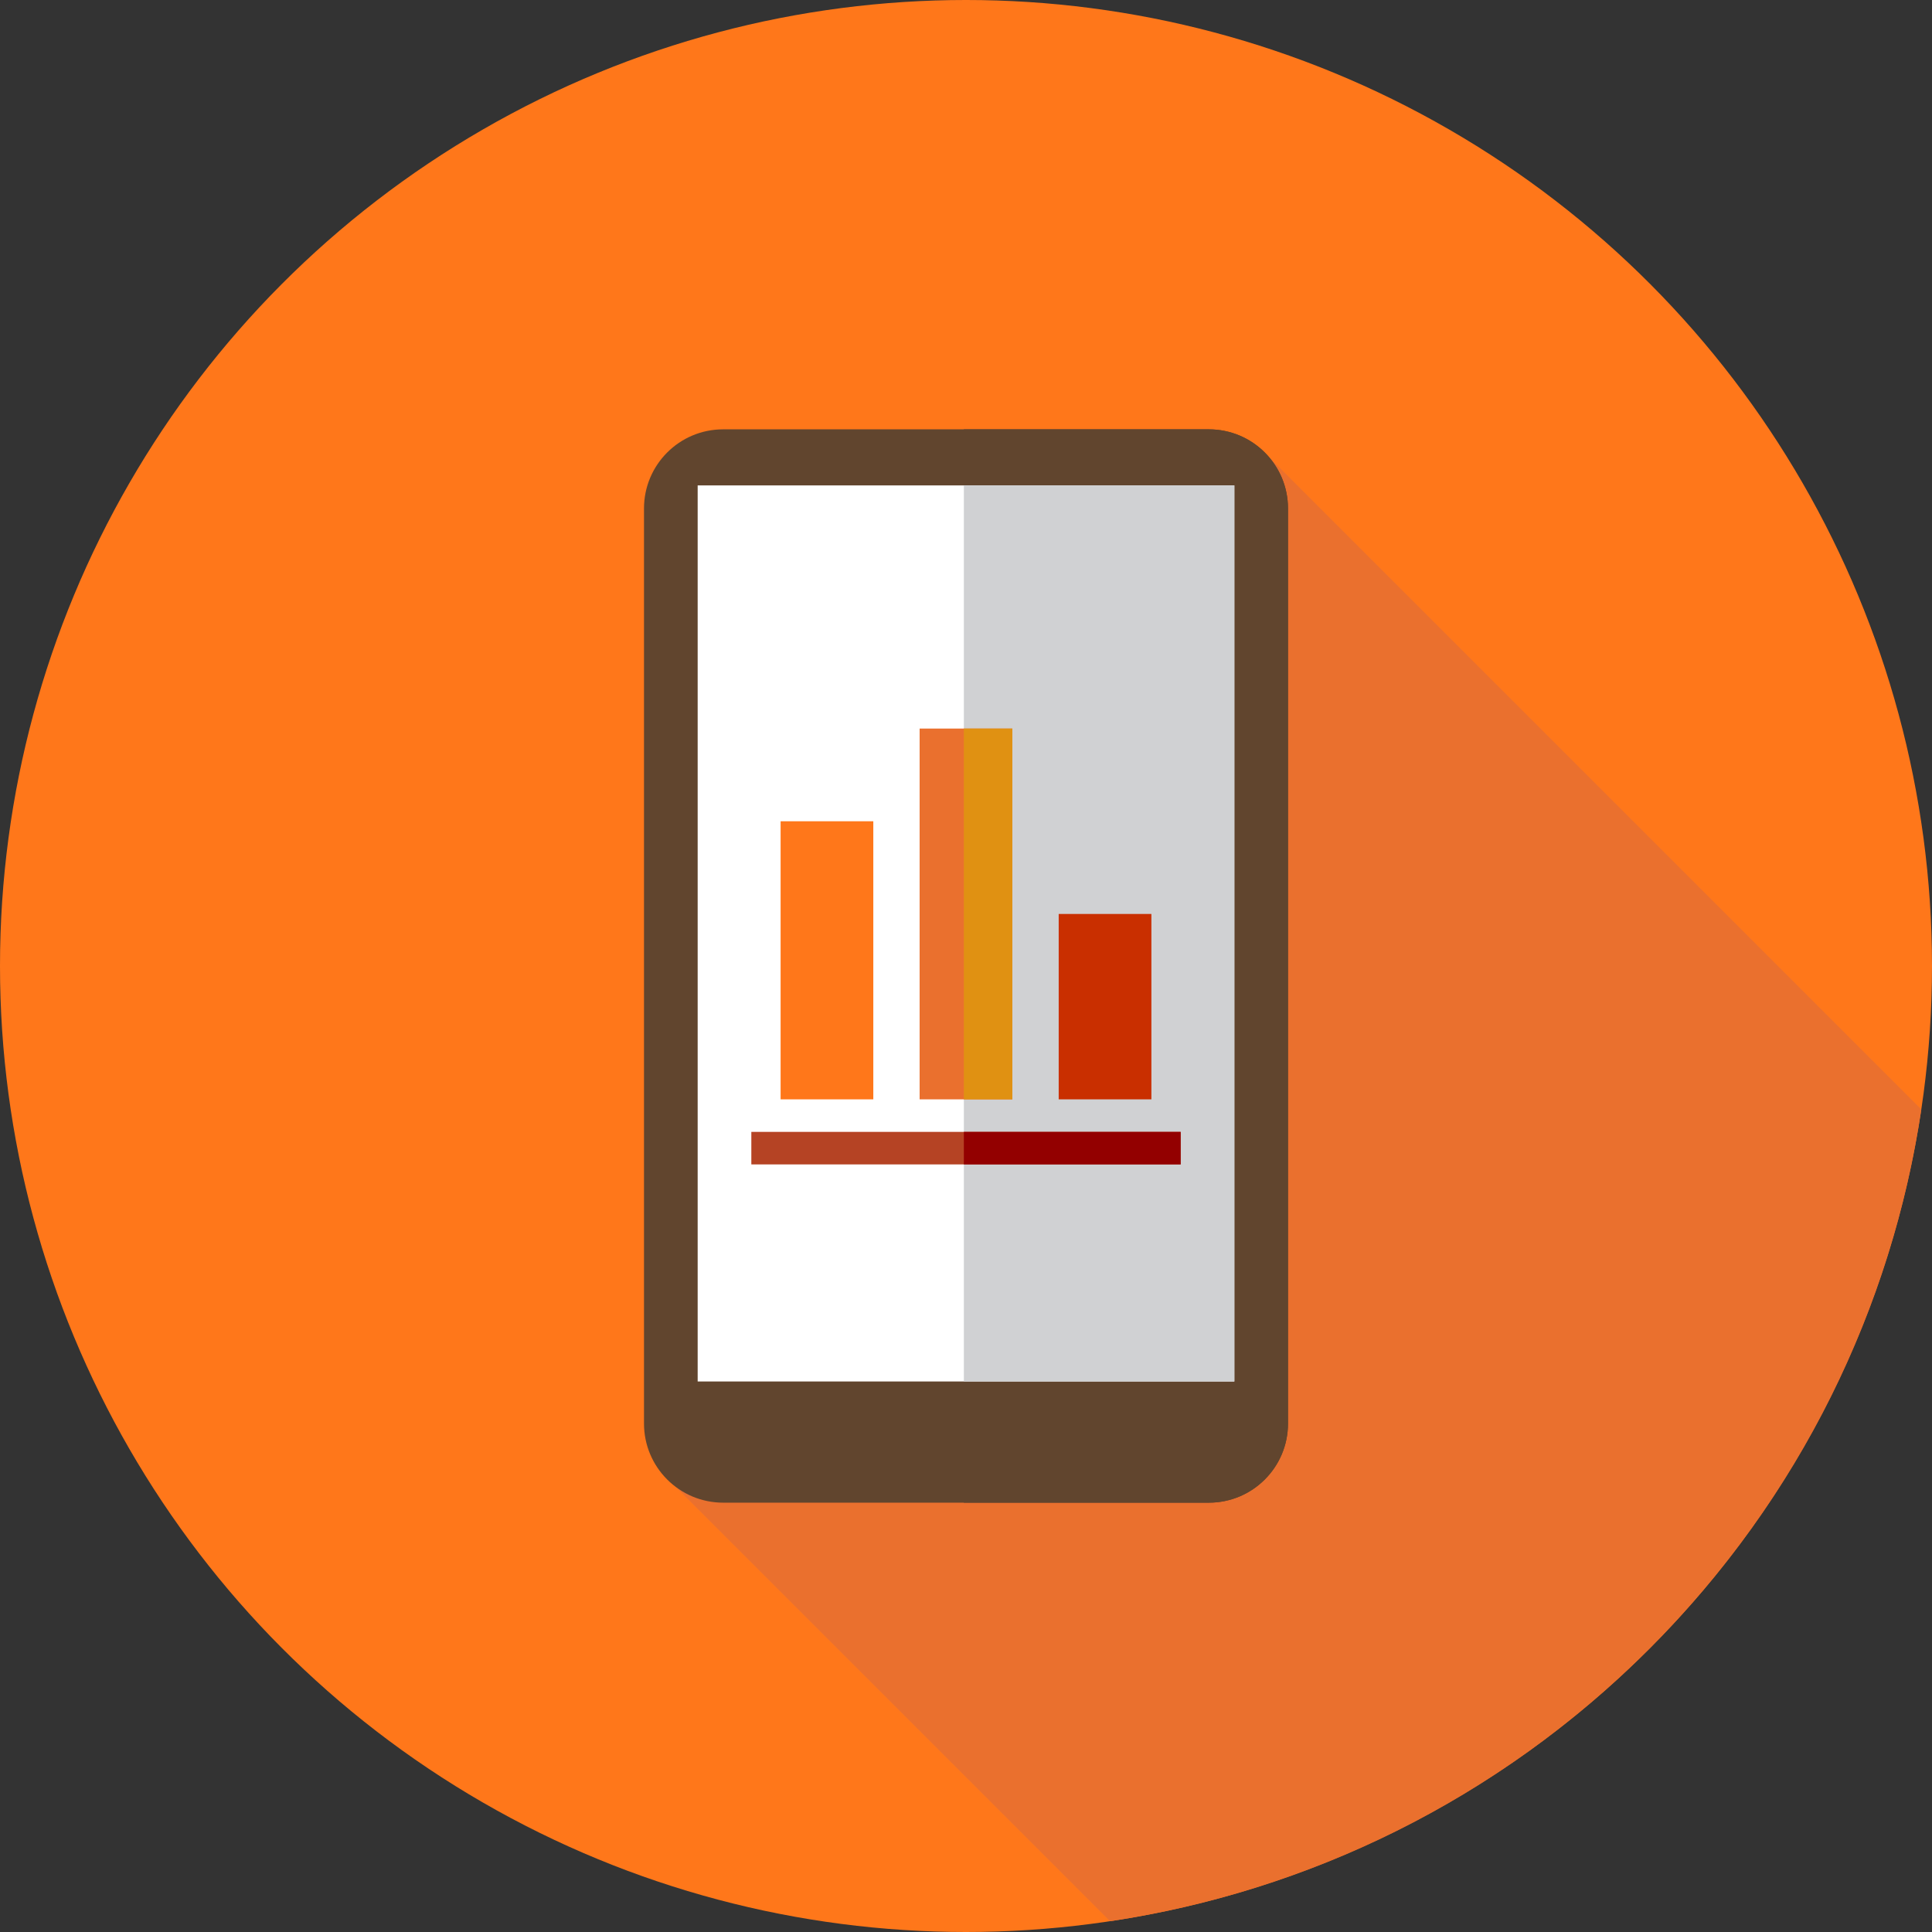
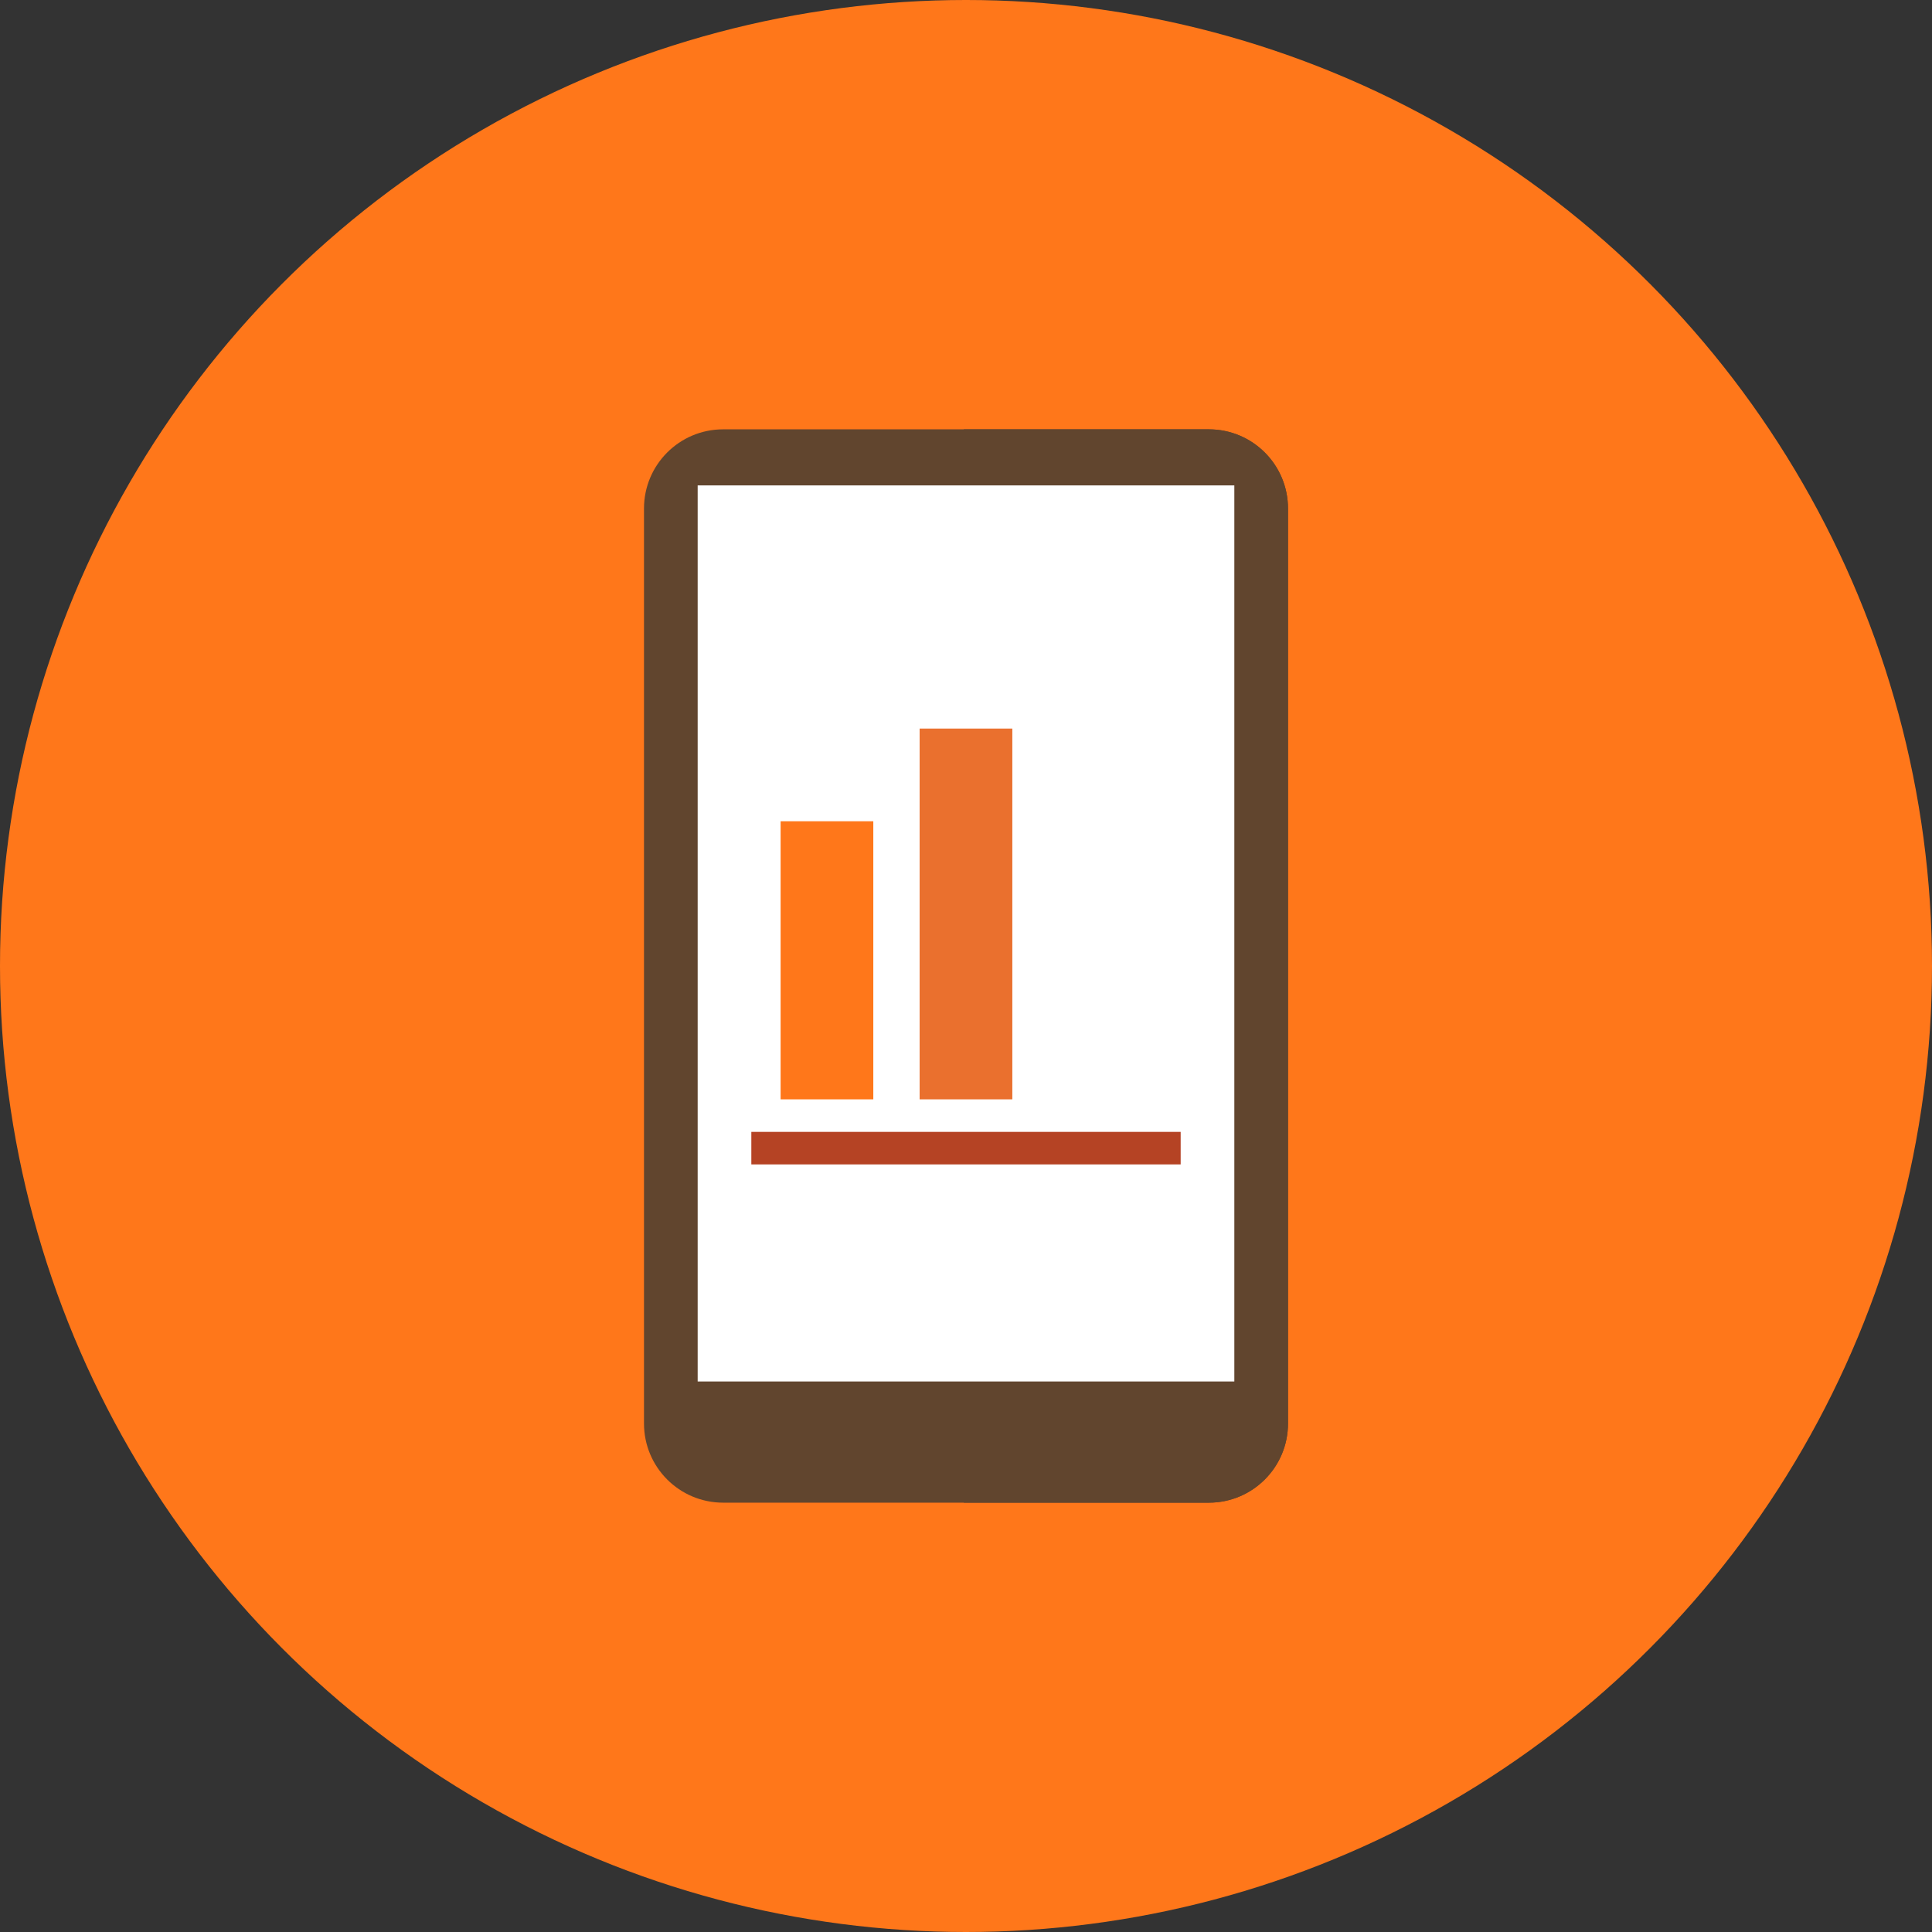
<svg xmlns="http://www.w3.org/2000/svg" id="Layer_1" viewBox="0 0 512 512" xml:space="preserve" width="800px" height="800px" fill="#000000">
  <rect x="0" y="0" width="512" height="512" fill="#333333" stroke="none" />
  <g id="SVGRepo_bgCarrier" stroke-width="0" />
  <g id="SVGRepo_tracerCarrier" stroke-linecap="round" stroke-linejoin="round" />
  <g id="SVGRepo_iconCarrier">
    <circle style="fill:#FF771A;" cx="256" cy="256" r="256" />
-     <path style="fill:#ea702e;" d="M437.019,437.019c40.291-40.291,64.333-90.674,72.147-143.012L336.275,121.116l-110.73,187.463 l-50.597,81.332L294.178,509.14C346.455,501.298,396.771,477.267,437.019,437.019z" />
    <path style="fill:#61452e;" d="M320.36,398.222H191.641c-11.585,0-20.975-9.39-20.975-20.973V134.753 c0-11.585,9.39-20.975,20.975-20.975H320.36c11.583,0,20.973,9.39,20.973,20.975v242.497 C341.333,388.832,331.943,398.222,320.36,398.222z" />
    <path style="fill:#61452e;" d="M320.36,113.778h-64.934v284.444h64.934c11.583,0,20.975-9.39,20.975-20.975V134.753 C341.333,123.168,331.943,113.778,320.36,113.778z" />
    <rect x="184.889" y="128.638" style="fill:#FFFFFF;" width="142.222" height="237.468" />
-     <rect x="255.431" y="128.638" style="fill:#D0D1D3;" width="71.685" height="237.468" />
    <rect x="206.869" y="217.643" style="fill:#FF771A;" width="24.566" height="73.697" />
    <rect x="243.709" y="193.077" style="fill:#ea702e;" width="24.566" height="98.263" />
-     <rect x="255.431" y="193.077" style="fill:#E09112;" width="12.857" height="98.263" />
-     <rect x="280.566" y="242.209" style="fill:#C92F00;" width="24.566" height="49.131" />
    <rect x="199.111" y="299.96" style="fill:#B54324;" width="113.778" height="8.62" />
-     <rect x="255.431" y="299.96" style="fill:#930000;" width="57.458" height="8.62" />
  </g>
</svg>